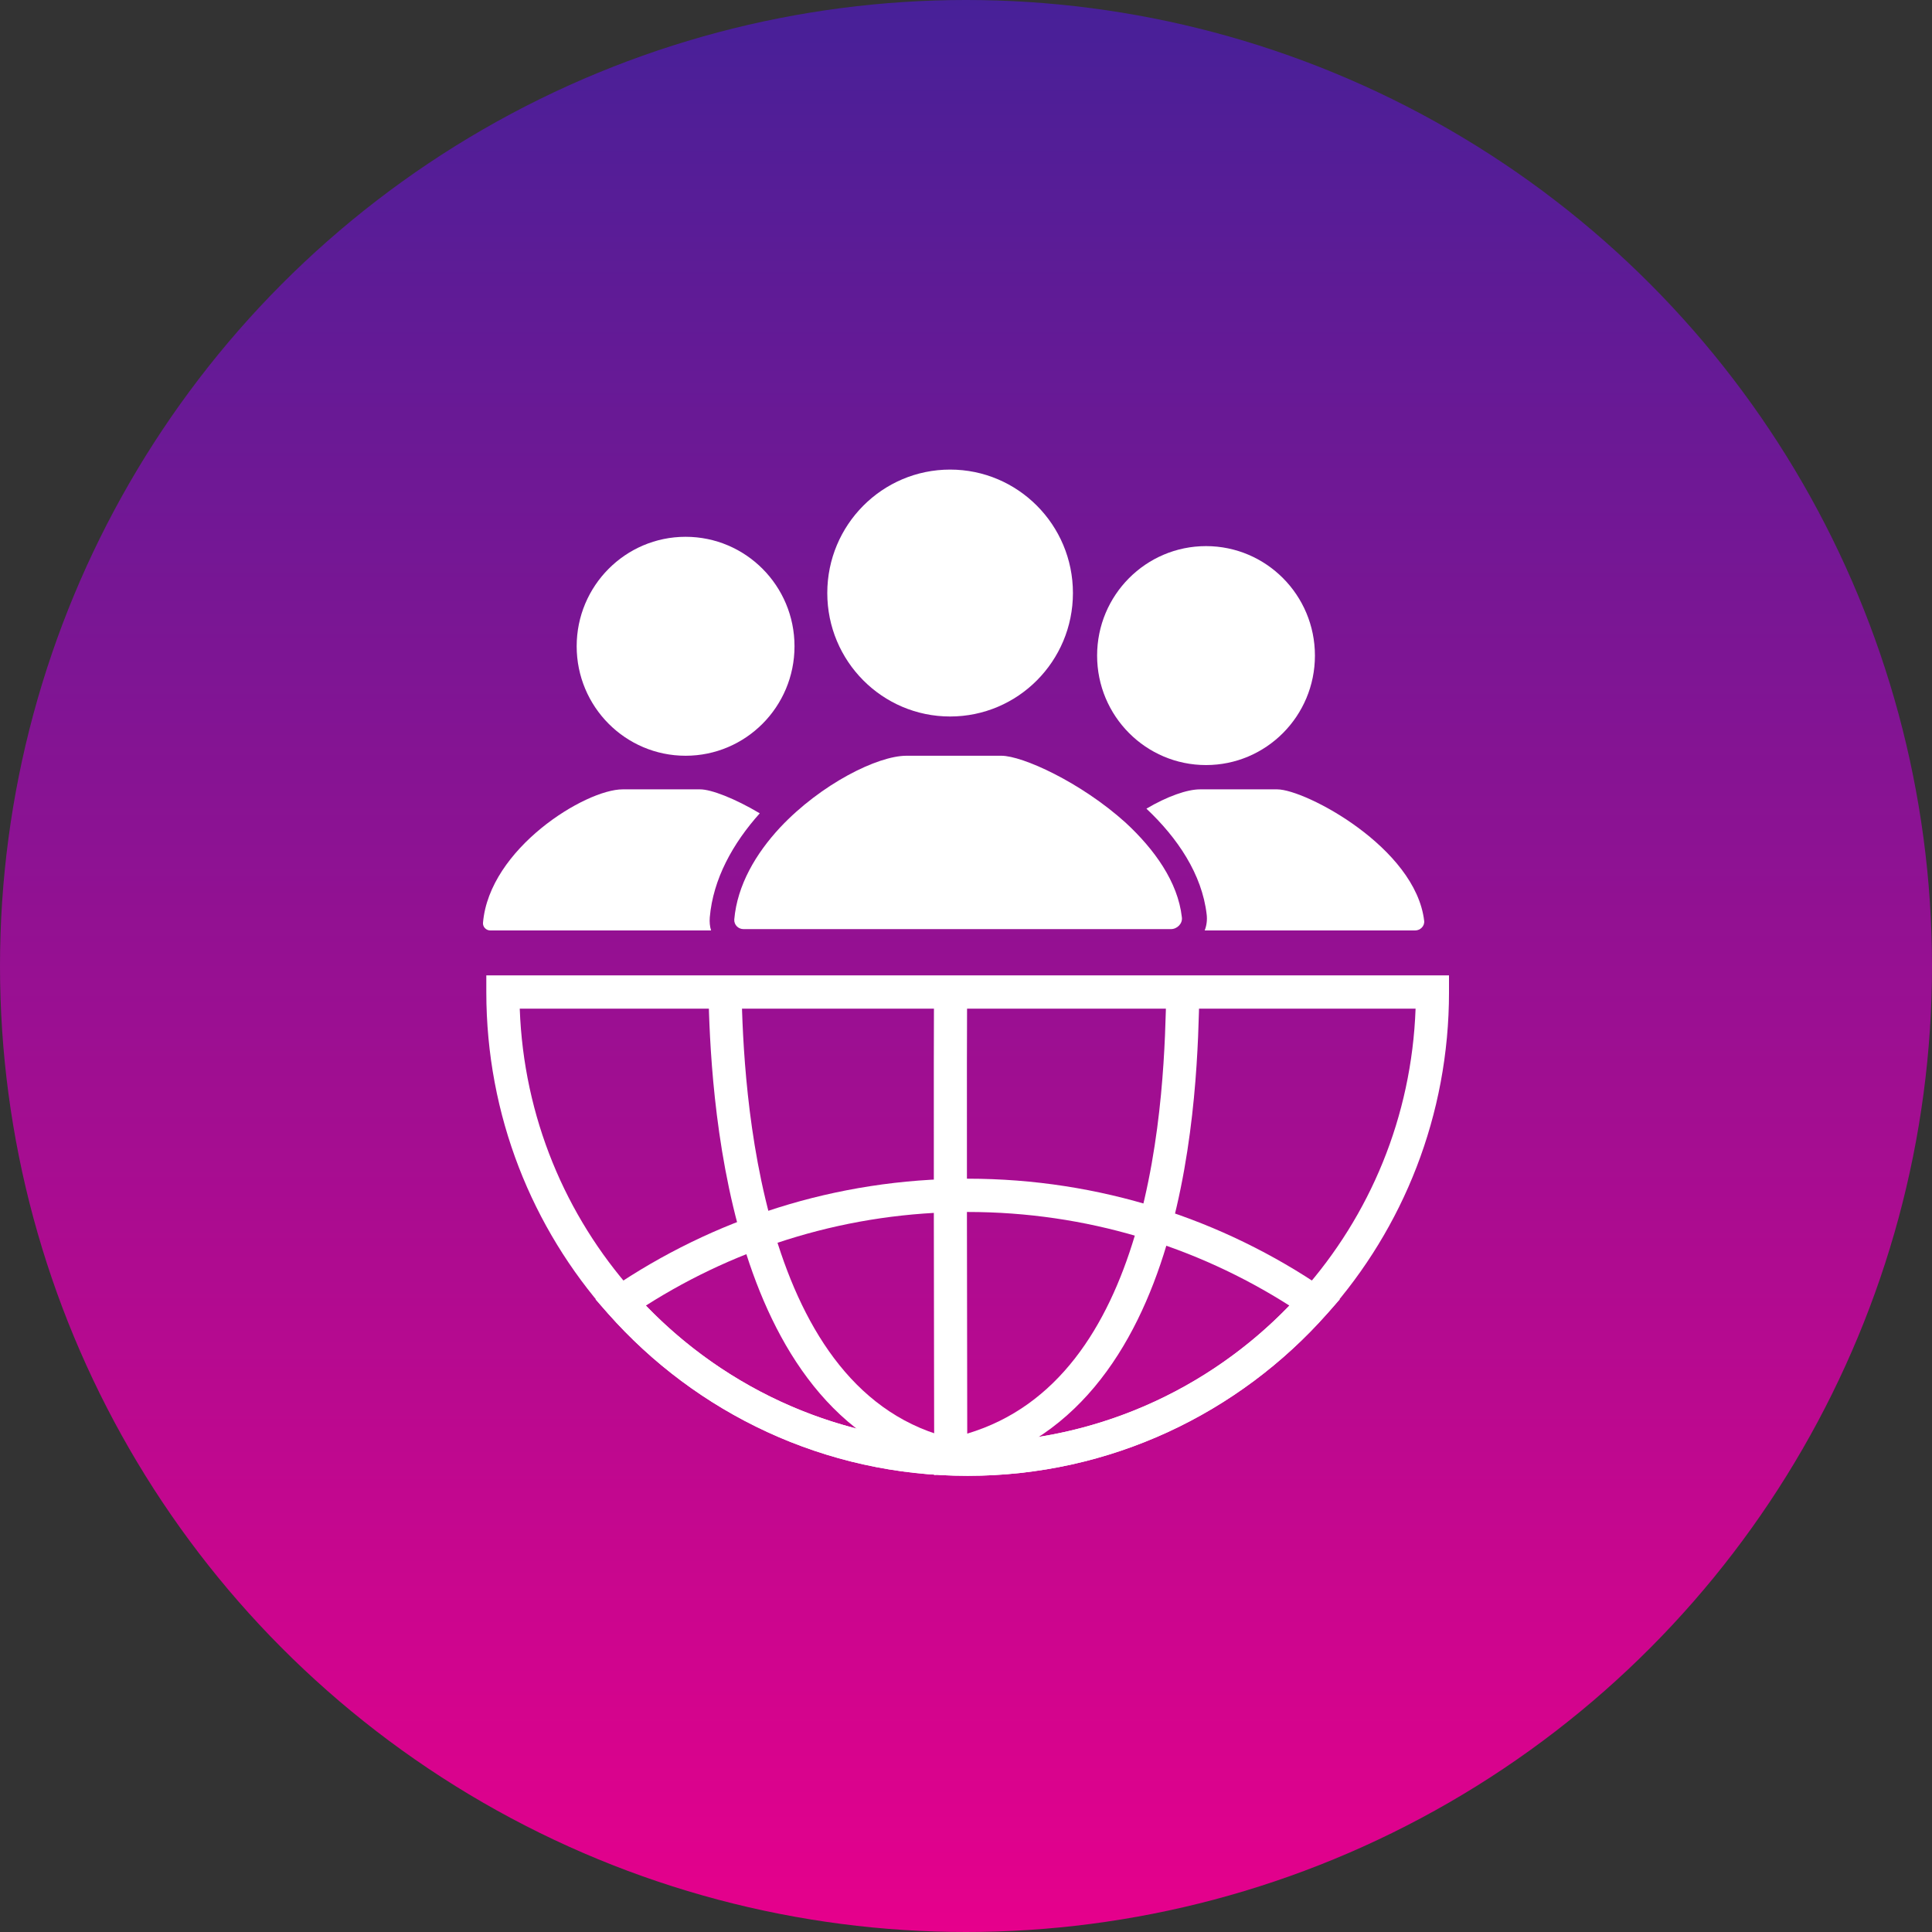
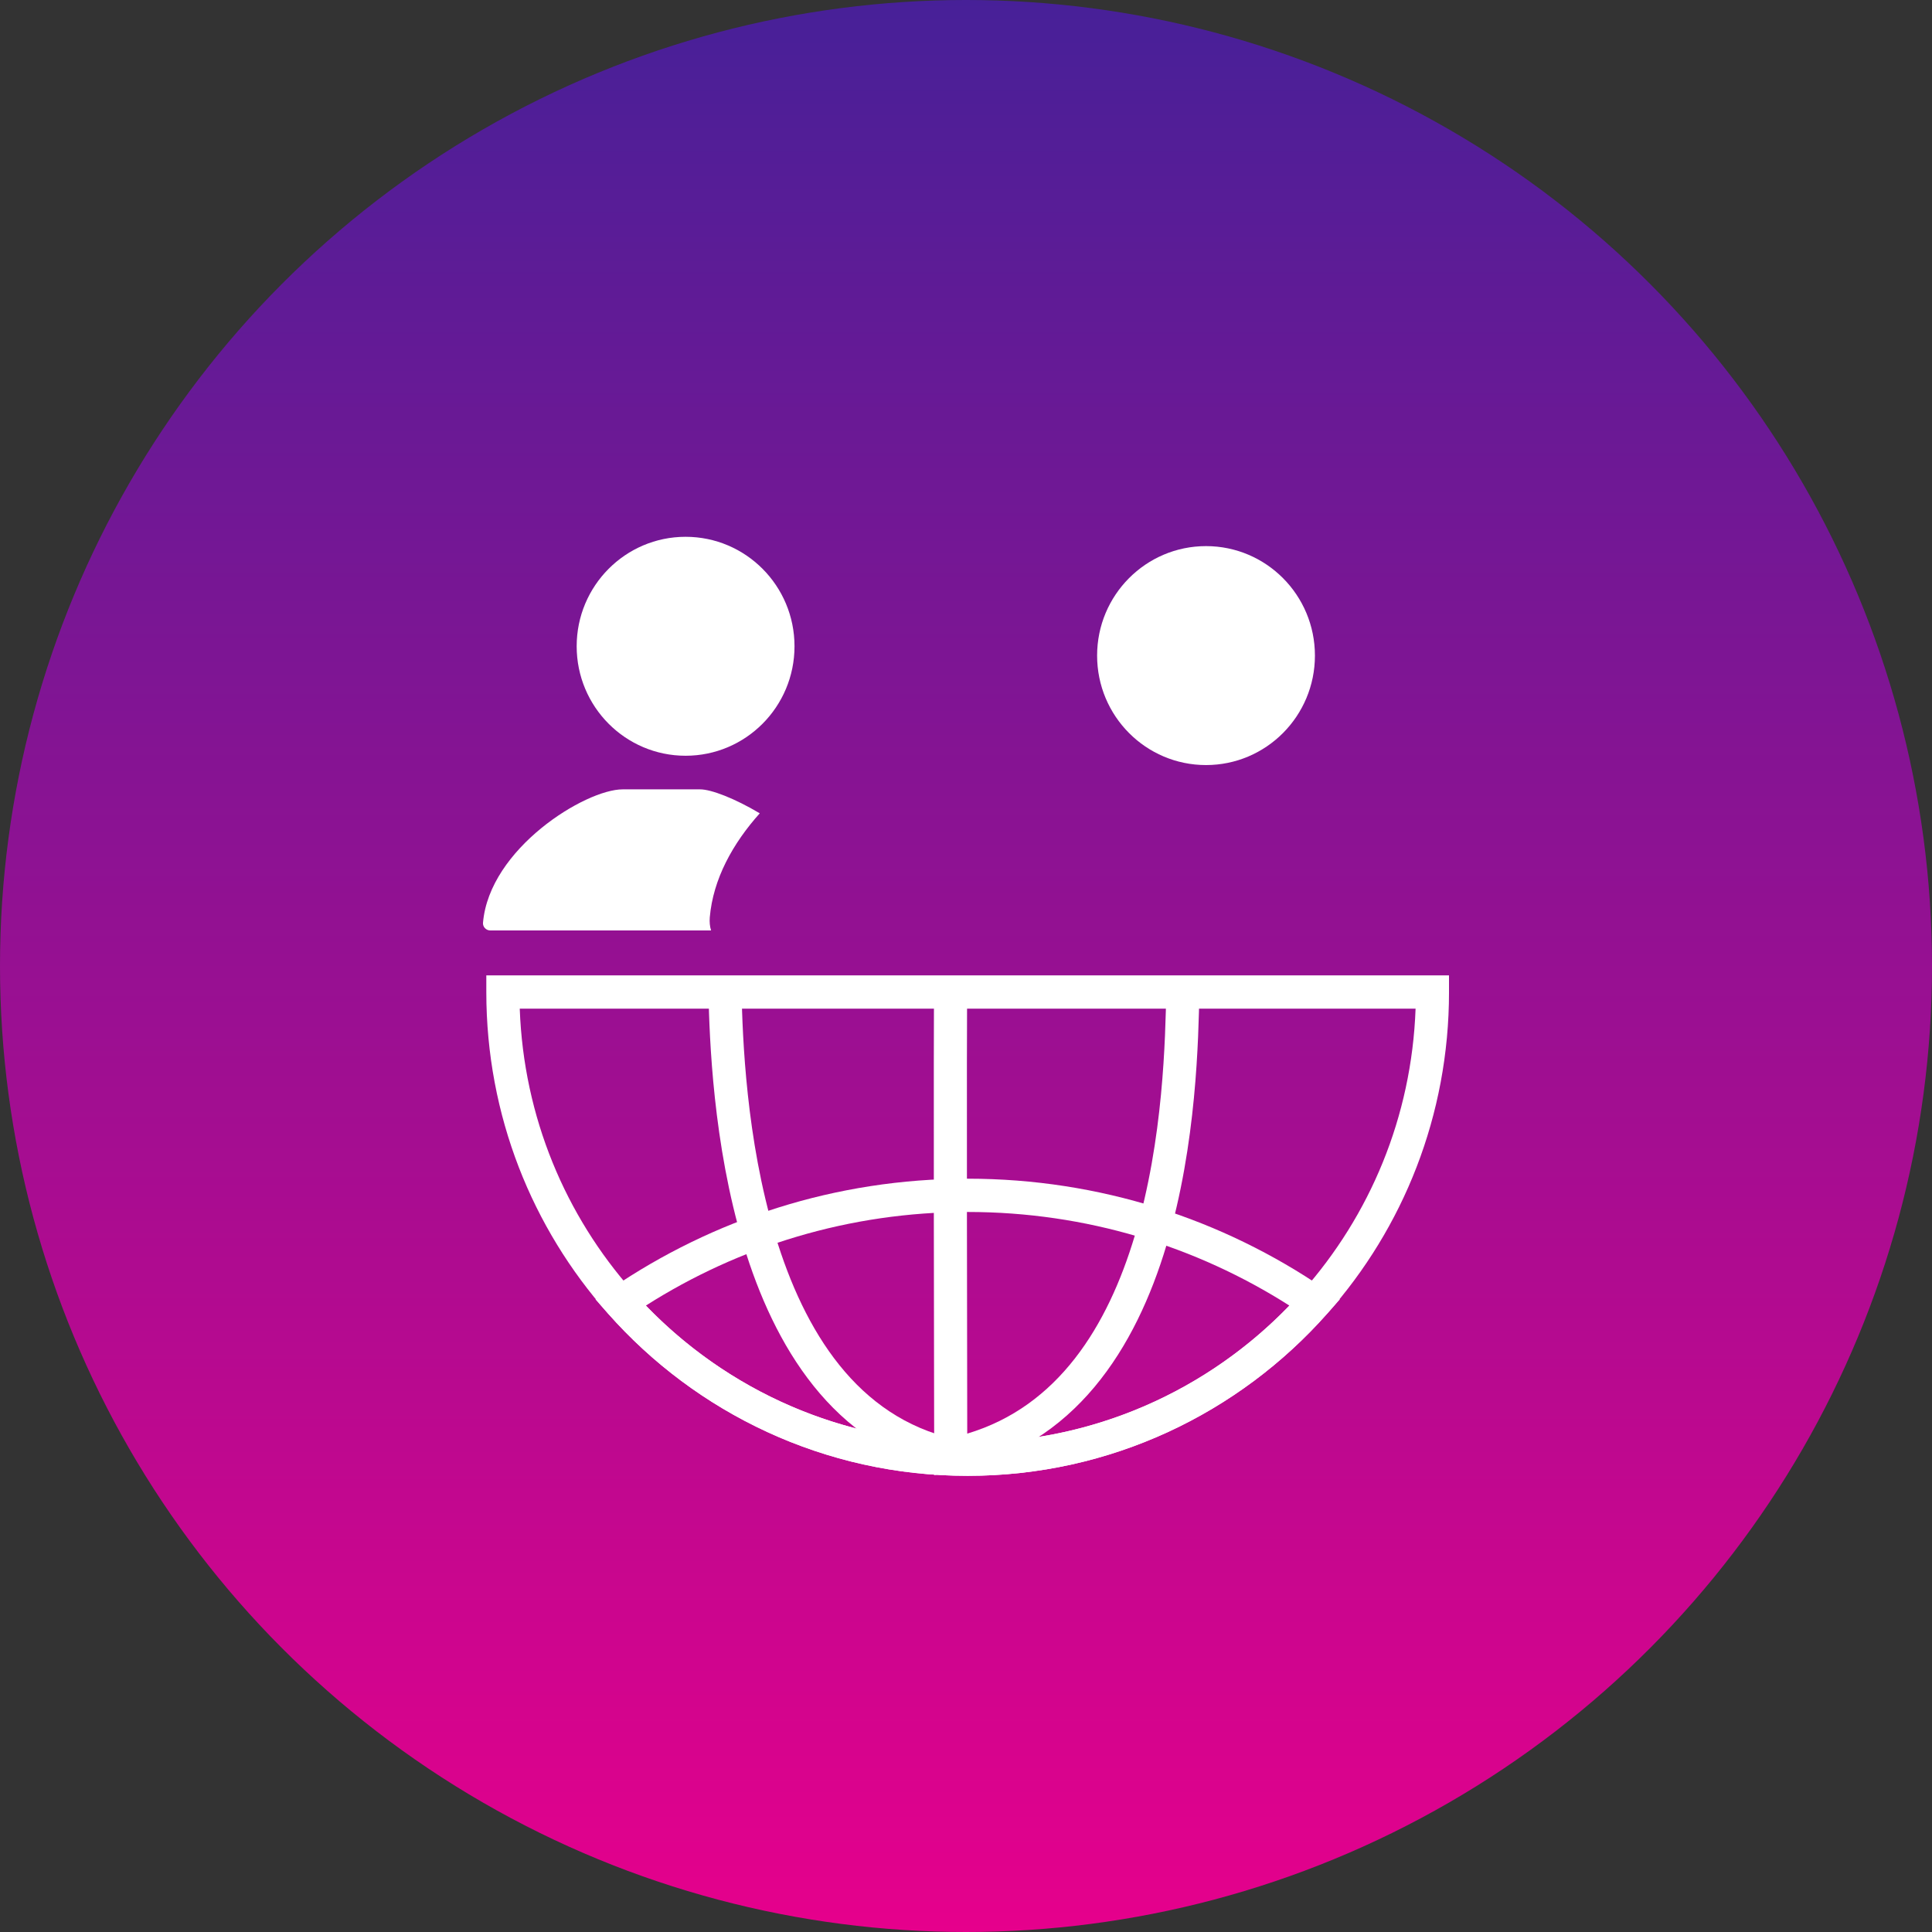
<svg xmlns="http://www.w3.org/2000/svg" width="144" height="144" viewBox="0 0 144 144" fill="none">
  <rect x="0" y="0" width="144" height="144" fill="#333333" stroke="none" />
  <circle cx="72" cy="72" r="72" fill="url(#paint0_linear_5876_16752)" />
  <g clip-path="url(#clip0_5876_16752)">
    <path d="M108.001 72.698V73.938C108.001 83.158 104.575 91.535 98.928 97.904L98.926 97.902C92.36 105.322 82.779 110 72.124 110C61.468 110 51.885 105.323 45.319 97.902V97.904C39.672 91.535 36.247 83.158 36.247 73.938V72.698H108.001ZM38.739 75.178C39.029 83.275 42.156 90.607 47.16 96.252L47.163 96.255C53.279 103.168 62.202 107.52 72.124 107.52C82.046 107.52 90.968 103.166 97.085 96.252C102.09 90.607 105.218 83.276 105.509 75.178H38.739Z" fill="white" />
    <path d="M72.124 87.853C81.978 87.853 91.125 90.884 98.7 96.053L99.864 96.846L98.929 97.904C92.363 105.325 82.779 109.999 72.124 110C61.468 110 51.883 105.325 45.317 97.904L44.385 96.846L45.546 96.053C53.121 90.884 62.27 87.853 72.124 87.853ZM72.124 90.333C63.298 90.333 55.075 92.896 48.139 97.311C54.21 103.608 62.717 107.519 72.124 107.519C81.53 107.519 90.034 103.607 96.105 97.311C89.169 92.897 80.949 90.333 72.124 90.333Z" fill="white" />
    <path d="M55.271 73.936C55.345 77.309 55.61 84.9 57.775 92.061C59.952 99.263 63.918 105.628 71.134 107.252L70.866 108.463L70.596 109.671C62.045 107.748 57.671 100.25 55.413 92.782C53.143 85.273 52.878 77.388 52.804 73.99L55.271 73.936Z" fill="white" />
    <path d="M69.878 73.194C70.111 72.957 70.918 72.698 71.427 72.833C71.675 73.001 71.942 73.335 71.998 73.451L70.866 73.938L69.731 74.427C69.787 74.542 70.054 74.874 70.302 75.042C70.811 75.177 71.618 74.918 71.851 74.681C71.929 74.564 72.019 74.374 72.042 74.308C72.053 74.269 72.068 74.205 72.073 74.18C72.082 74.134 72.086 74.098 72.087 74.085C72.089 74.069 72.092 74.057 72.092 74.051C72.092 74.055 72.092 74.059 72.092 74.064C72.091 74.111 72.089 74.195 72.087 74.315C72.084 74.554 72.08 74.914 72.078 75.379C72.073 76.307 72.07 77.644 72.068 79.256C72.065 82.481 72.066 86.799 72.07 91.122C72.075 95.444 72.082 99.774 72.087 103.021C72.09 104.593 72.09 105.911 72.092 106.853C78.878 104.829 82.564 98.826 84.579 92.105C86.729 84.931 86.854 77.309 86.928 73.911L88.162 73.938L89.396 73.967C89.322 77.34 89.2 85.281 86.94 92.82C84.685 100.342 80.177 107.832 71.107 109.653L69.634 109.948L69.632 108.439V108.34C69.632 108.274 69.63 108.176 69.629 108.049C69.629 107.795 69.628 107.423 69.627 106.95C69.625 106.002 69.623 104.647 69.62 103.024C69.614 99.776 69.608 95.447 69.603 91.124C69.598 86.801 69.597 82.481 69.601 79.254C69.602 77.641 69.605 76.298 69.61 75.364C69.613 74.898 69.616 74.529 69.62 74.279C69.622 74.156 69.622 74.054 69.625 73.981C69.626 73.949 69.629 73.903 69.632 73.86C69.632 73.853 69.638 73.782 69.654 73.7C69.659 73.673 69.674 73.609 69.685 73.569C69.708 73.503 69.8 73.312 69.878 73.194Z" fill="white" />
    <path d="M89.889 57.023C94.373 57.023 98.007 53.37 98.007 48.864C98.007 44.357 94.373 40.704 89.889 40.704C85.406 40.704 81.772 44.357 81.772 48.864C81.772 53.37 85.406 57.023 89.889 57.023Z" fill="white" />
    <path d="M51.1 56.329C55.584 56.329 59.218 52.676 59.218 48.169C59.218 43.663 55.584 40.01 51.1 40.01C46.617 40.01 42.982 43.663 42.982 48.169C42.982 52.676 46.617 56.329 51.1 56.329Z" fill="white" />
-     <path d="M106.149 68.631C106.198 69.027 105.853 69.35 105.483 69.35H89.79C89.938 68.978 89.987 68.556 89.938 68.159C89.593 65.158 87.767 62.455 85.447 60.273C87.002 59.355 88.482 58.834 89.445 58.834H95.194C97.291 58.834 105.508 63.174 106.149 68.631Z" fill="white" />
    <path d="M52.902 68.383C52.877 68.705 52.902 69.052 53 69.35H36.543C36.222 69.35 35.975 69.077 36 68.779C36.469 63.249 43.624 58.834 46.412 58.834H52.186C53 58.834 54.752 59.504 56.628 60.62C54.629 62.852 53.148 65.506 52.902 68.383Z" fill="white" />
-     <path d="M70.815 53.403C75.871 53.403 79.97 49.283 79.97 44.201C79.97 39.12 75.871 35 70.815 35C65.76 35 61.661 39.12 61.661 44.201C61.661 49.283 65.76 53.403 70.815 53.403Z" fill="white" />
-     <path d="M88.088 68.358C88.162 68.829 87.742 69.251 87.273 69.251H55.419C55.024 69.251 54.703 68.928 54.728 68.531C54.95 65.977 56.332 63.621 58.158 61.661C61.193 58.437 65.412 56.329 67.559 56.329H74.64C76.195 56.329 80.537 58.288 83.893 61.314C86.04 63.298 87.792 65.729 88.088 68.358Z" fill="white" />
  </g>
  <defs>
    <linearGradient id="paint0_linear_5876_16752" x1="72" y1="0" x2="72" y2="144" gradientUnits="userSpaceOnUse">
      <stop stop-color="#472098" />
      <stop offset="1" stop-color="#E6008C" />
    </linearGradient>
    <clipPath id="clip0_5876_16752">
      <rect width="72" height="75" fill="white" transform="translate(36 35)" />
    </clipPath>
  </defs>
</svg>